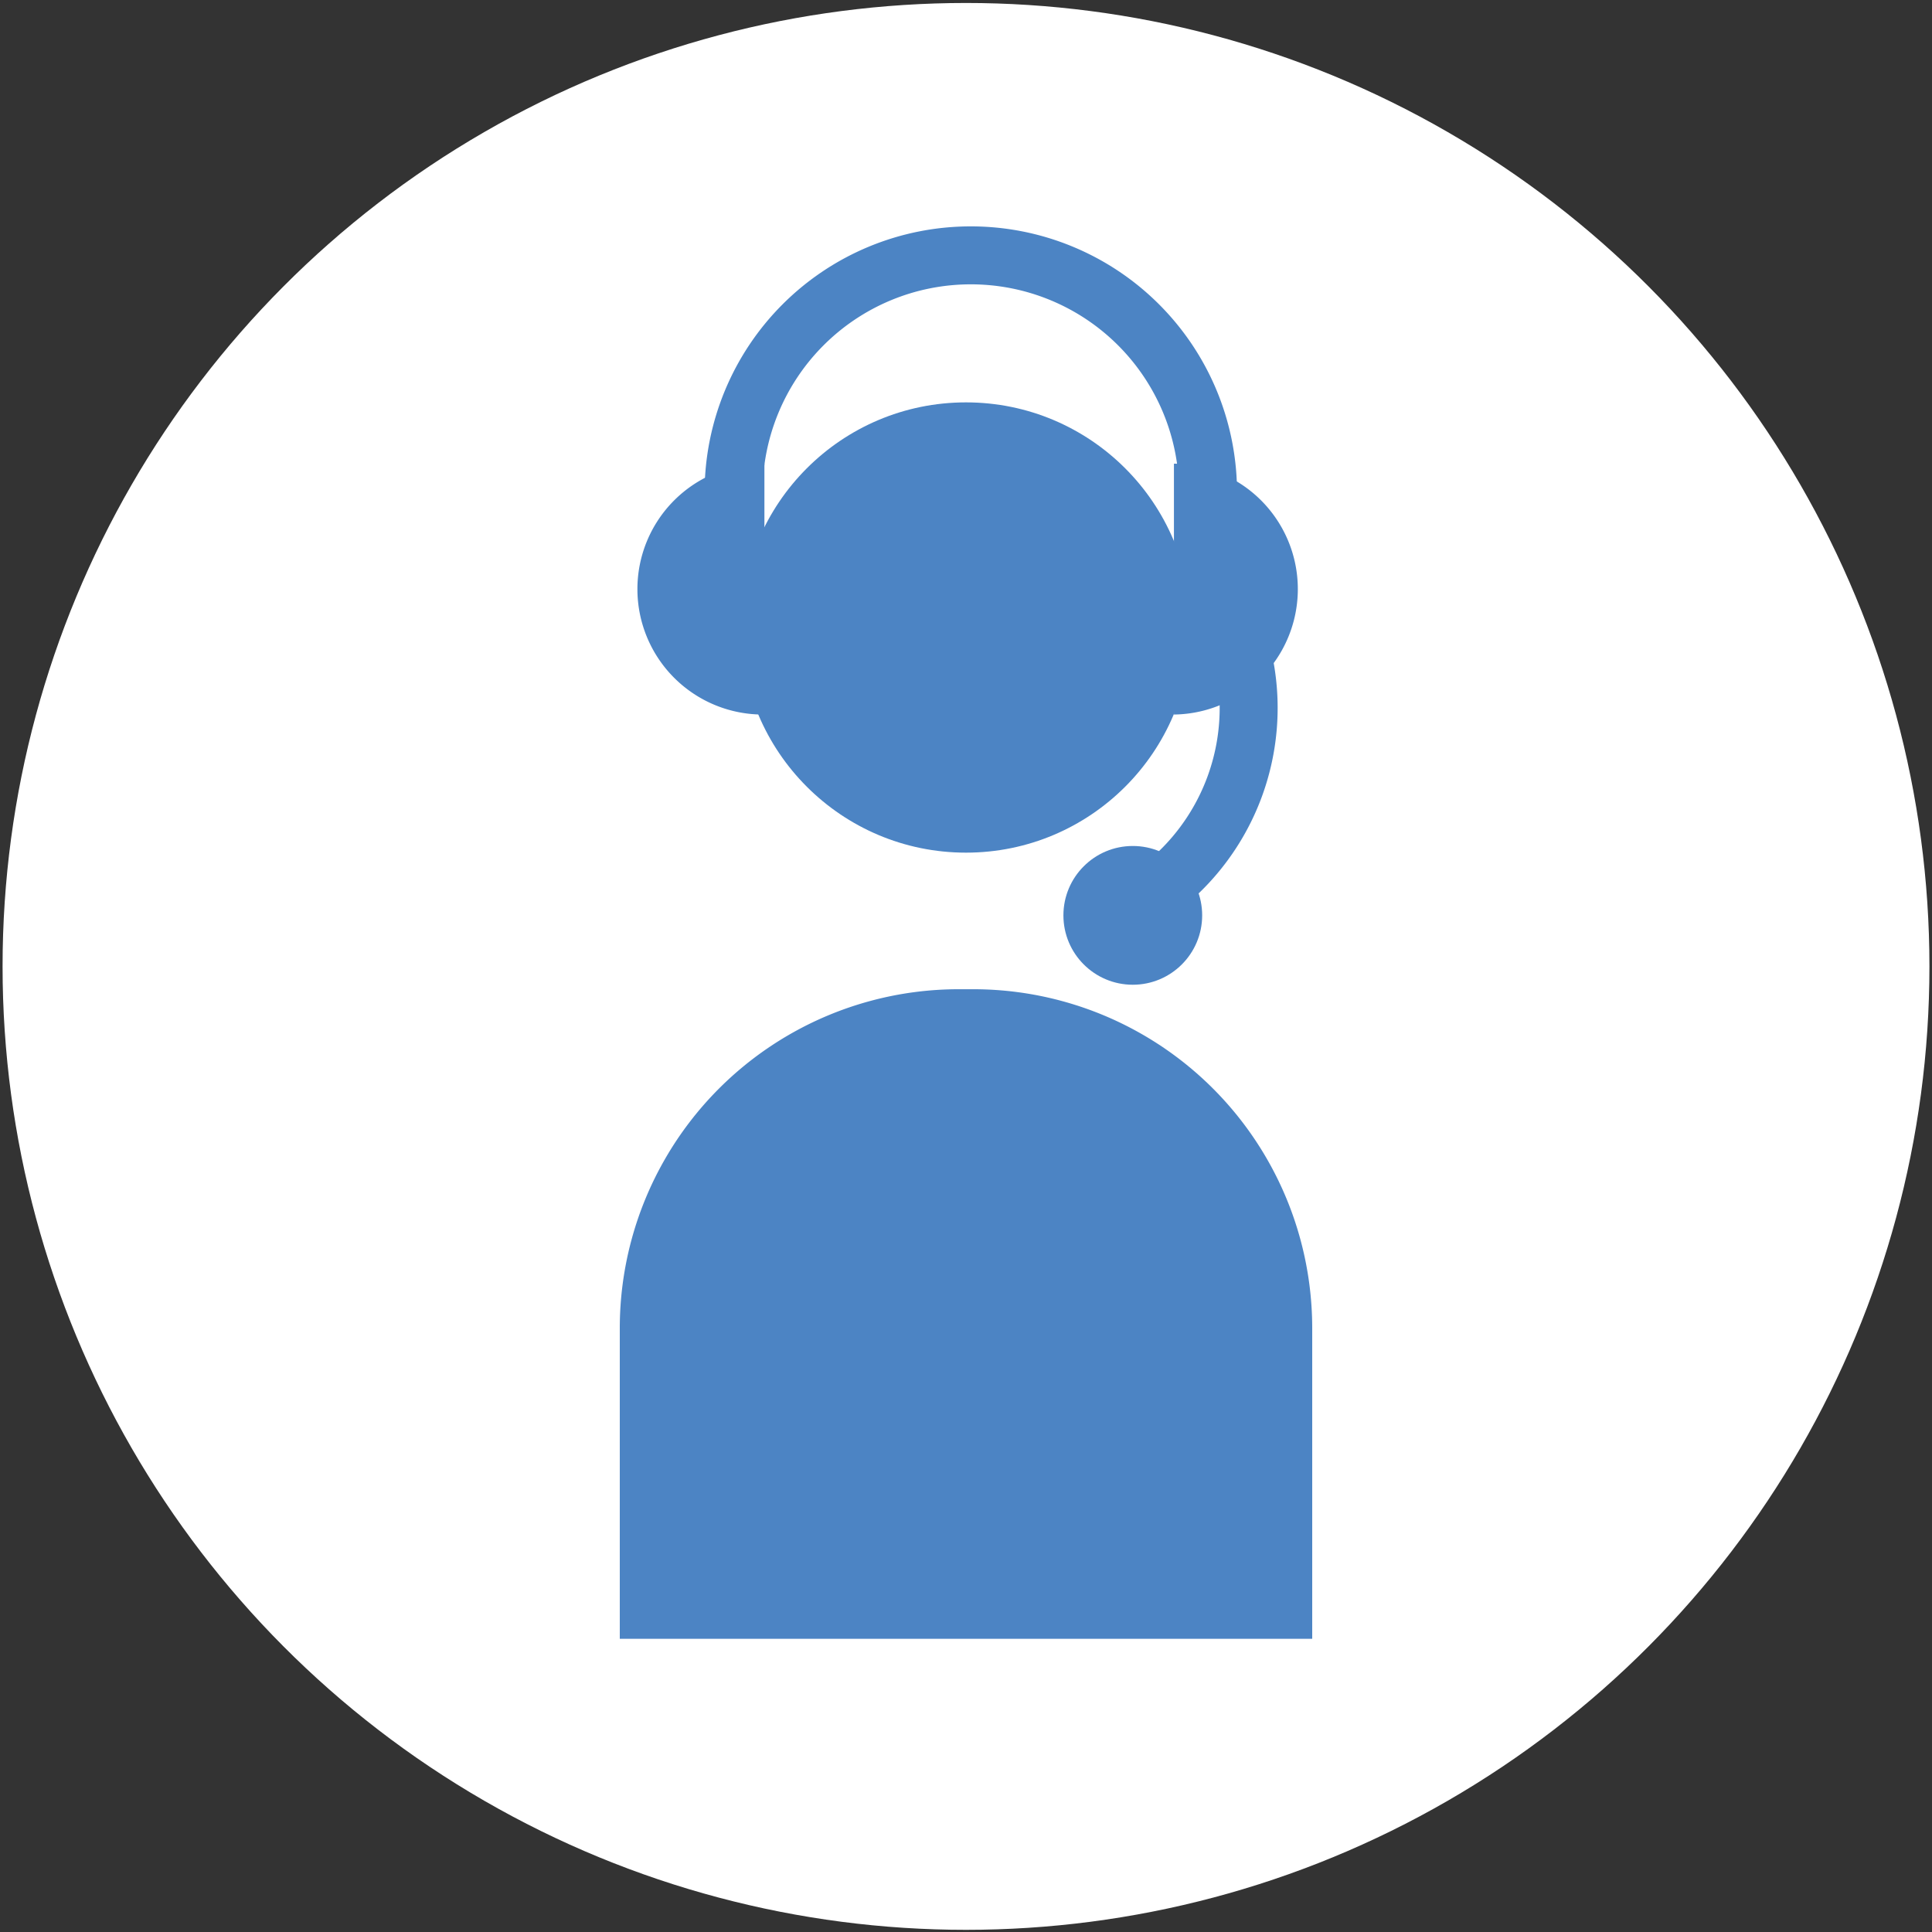
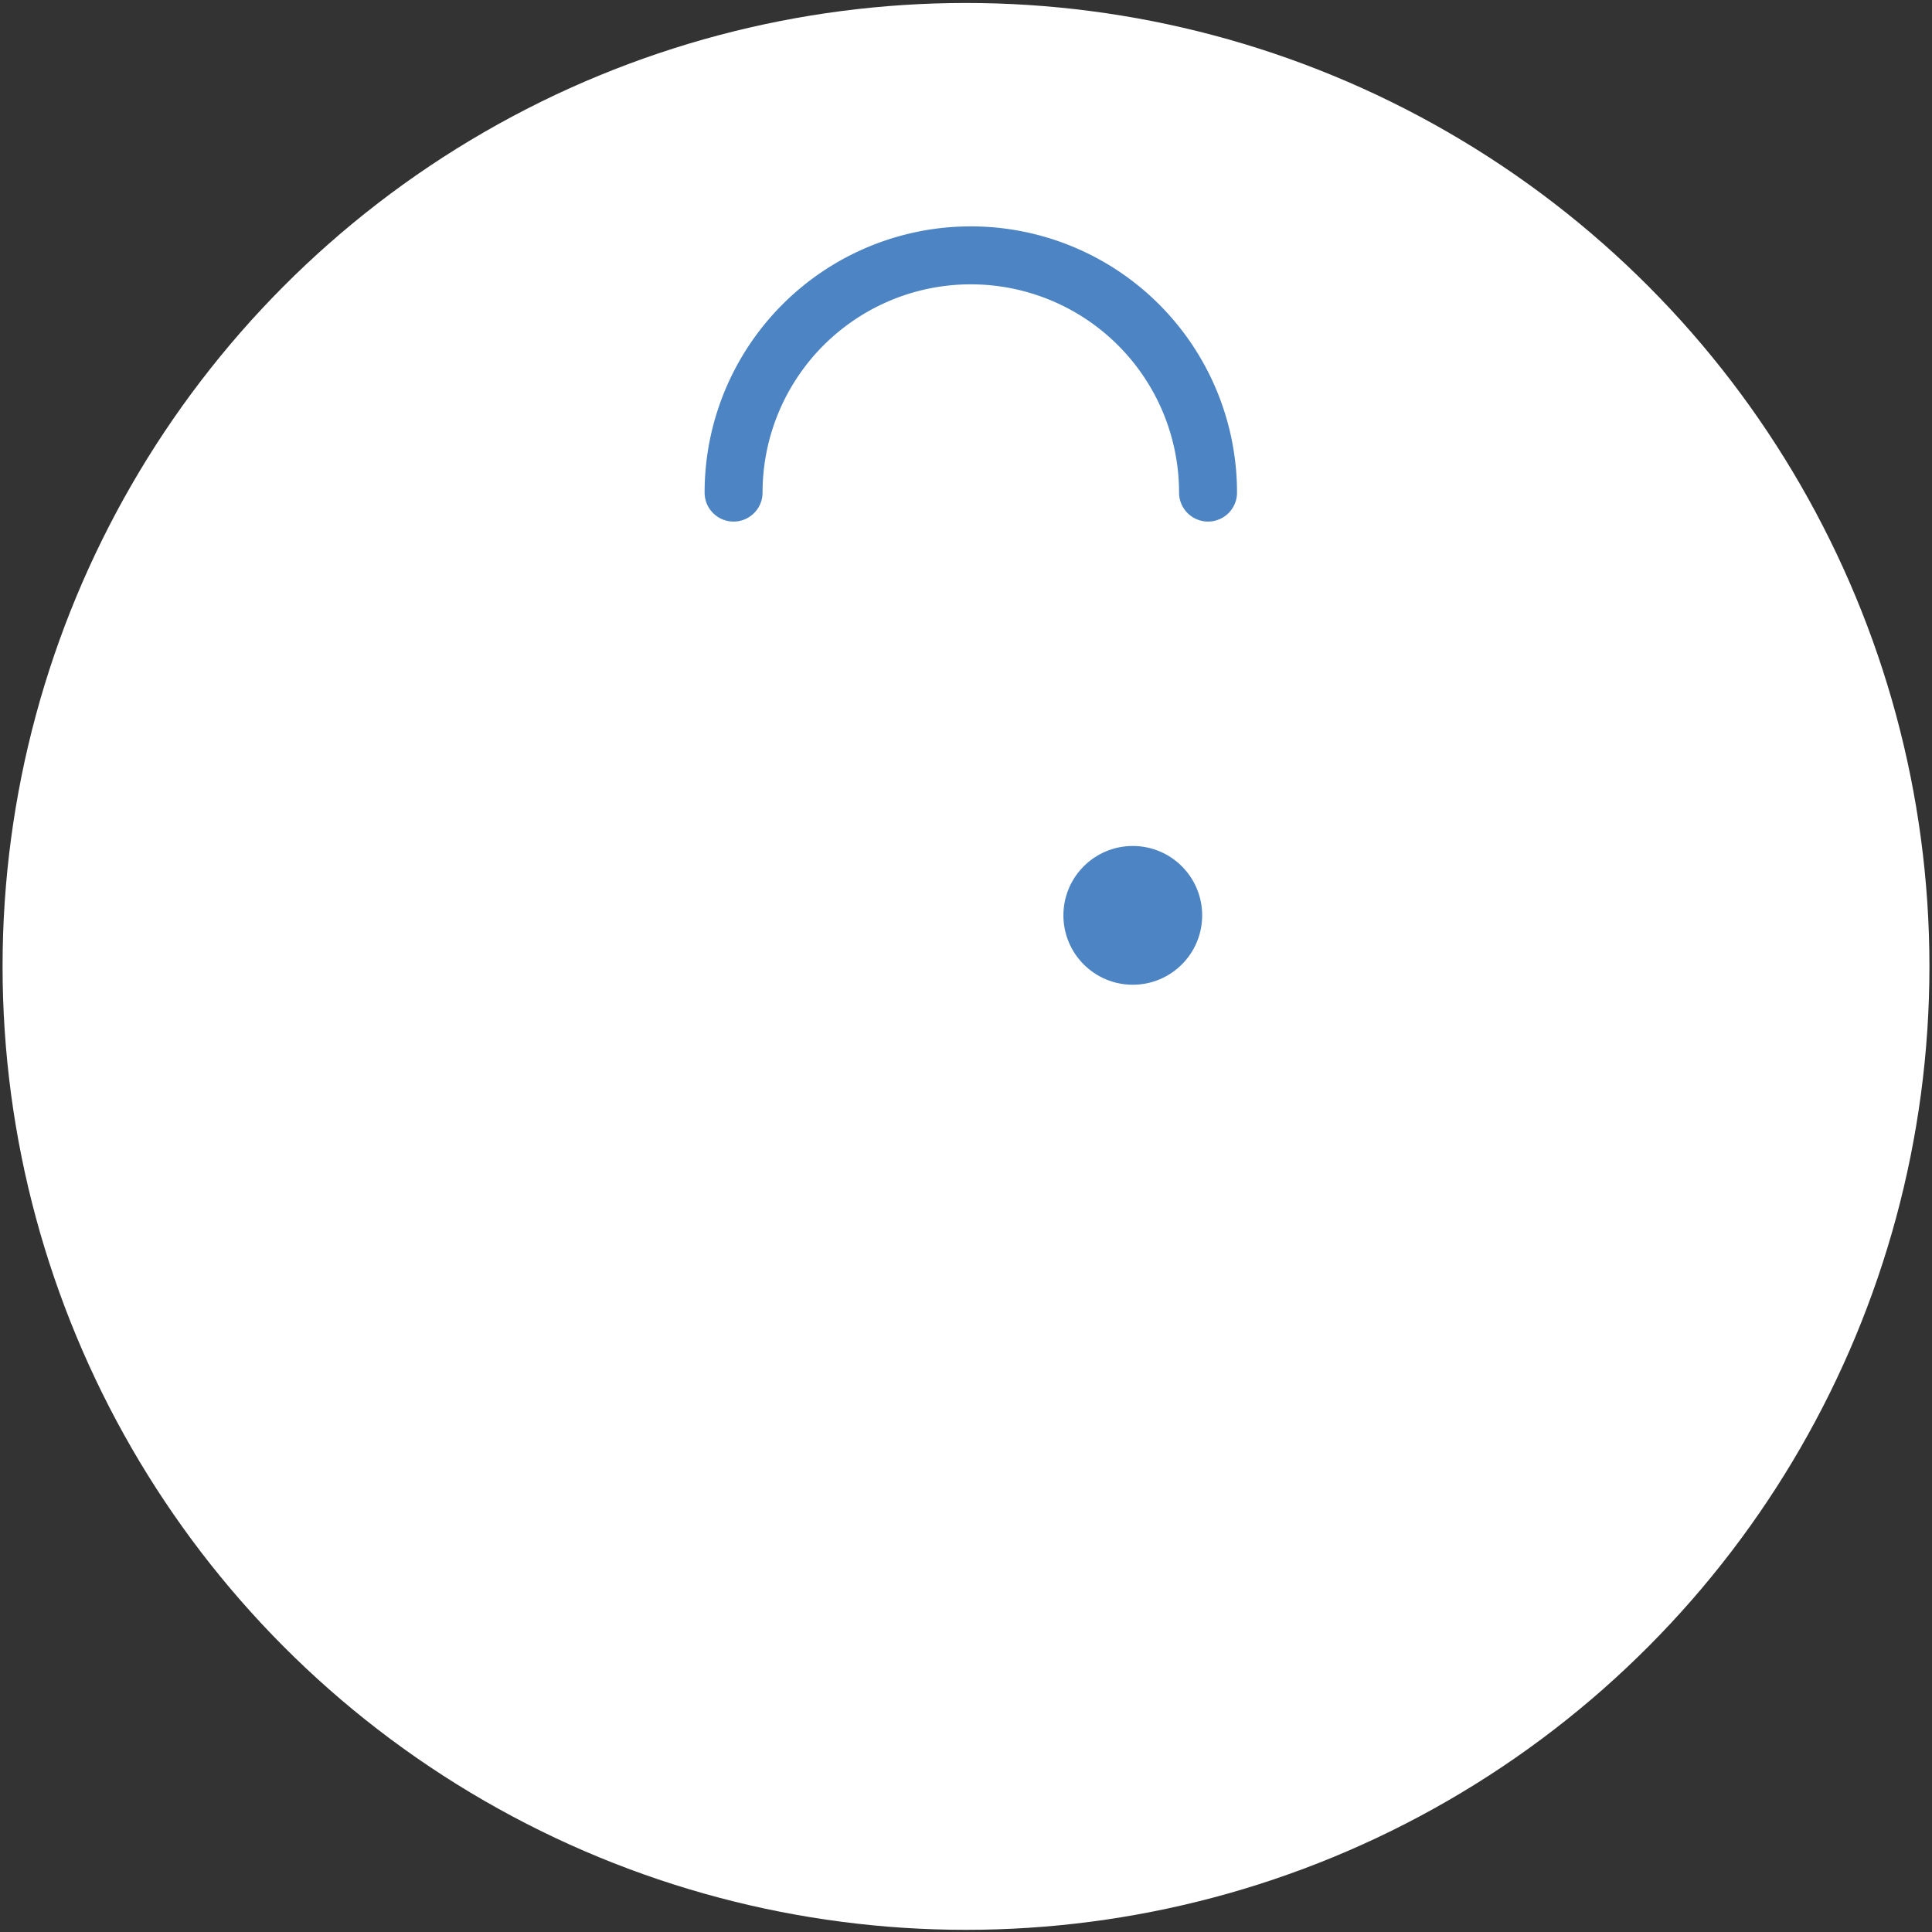
<svg xmlns="http://www.w3.org/2000/svg" id="Слой_1" data-name="Слой 1" viewBox="0 0 100 100">
  <rect x="0" y="0" width="100" height="100" fill="#333333" stroke="none" />
  <defs>
    <style>.cls-1{fill:#fff;}.cls-2{fill:#4c84c4;}.cls-3{fill:none;stroke:#4c84c4;stroke-linecap:round;stroke-linejoin:round;stroke-width:3px;}</style>
  </defs>
  <circle class="cls-1" cx="50" cy="50.021" r="49.867" />
-   <path class="cls-2" d="M49.624,51.202h.752A17.544,17.544,0,0,1,67.92,68.747V84.825a0,0,0,0,1,0,0H32.08a0,0,0,0,1,0,0V68.747A17.544,17.544,0,0,1,49.624,51.202Z" />
-   <circle class="cls-2" cx="50" cy="32.48" r="11.653" />
  <path class="cls-3" d="M37.97,25.496a12.279,12.279,0,1,1,24.558,0" />
-   <path class="cls-2" d="M39.566,36.984a6.493,6.493,0,1,1,0-12.985Z" />
-   <path class="cls-2" d="M60.763,36.984a6.493,6.493,0,0,0,0-12.985Z" />
-   <path class="cls-3" d="M63.553,31.712a11.815,11.815,0,0,1-5.807,15.667" />
+   <path class="cls-2" d="M39.566,36.984Z" />
  <circle class="cls-2" cx="58.633" cy="47.379" r="3.591" />
</svg>